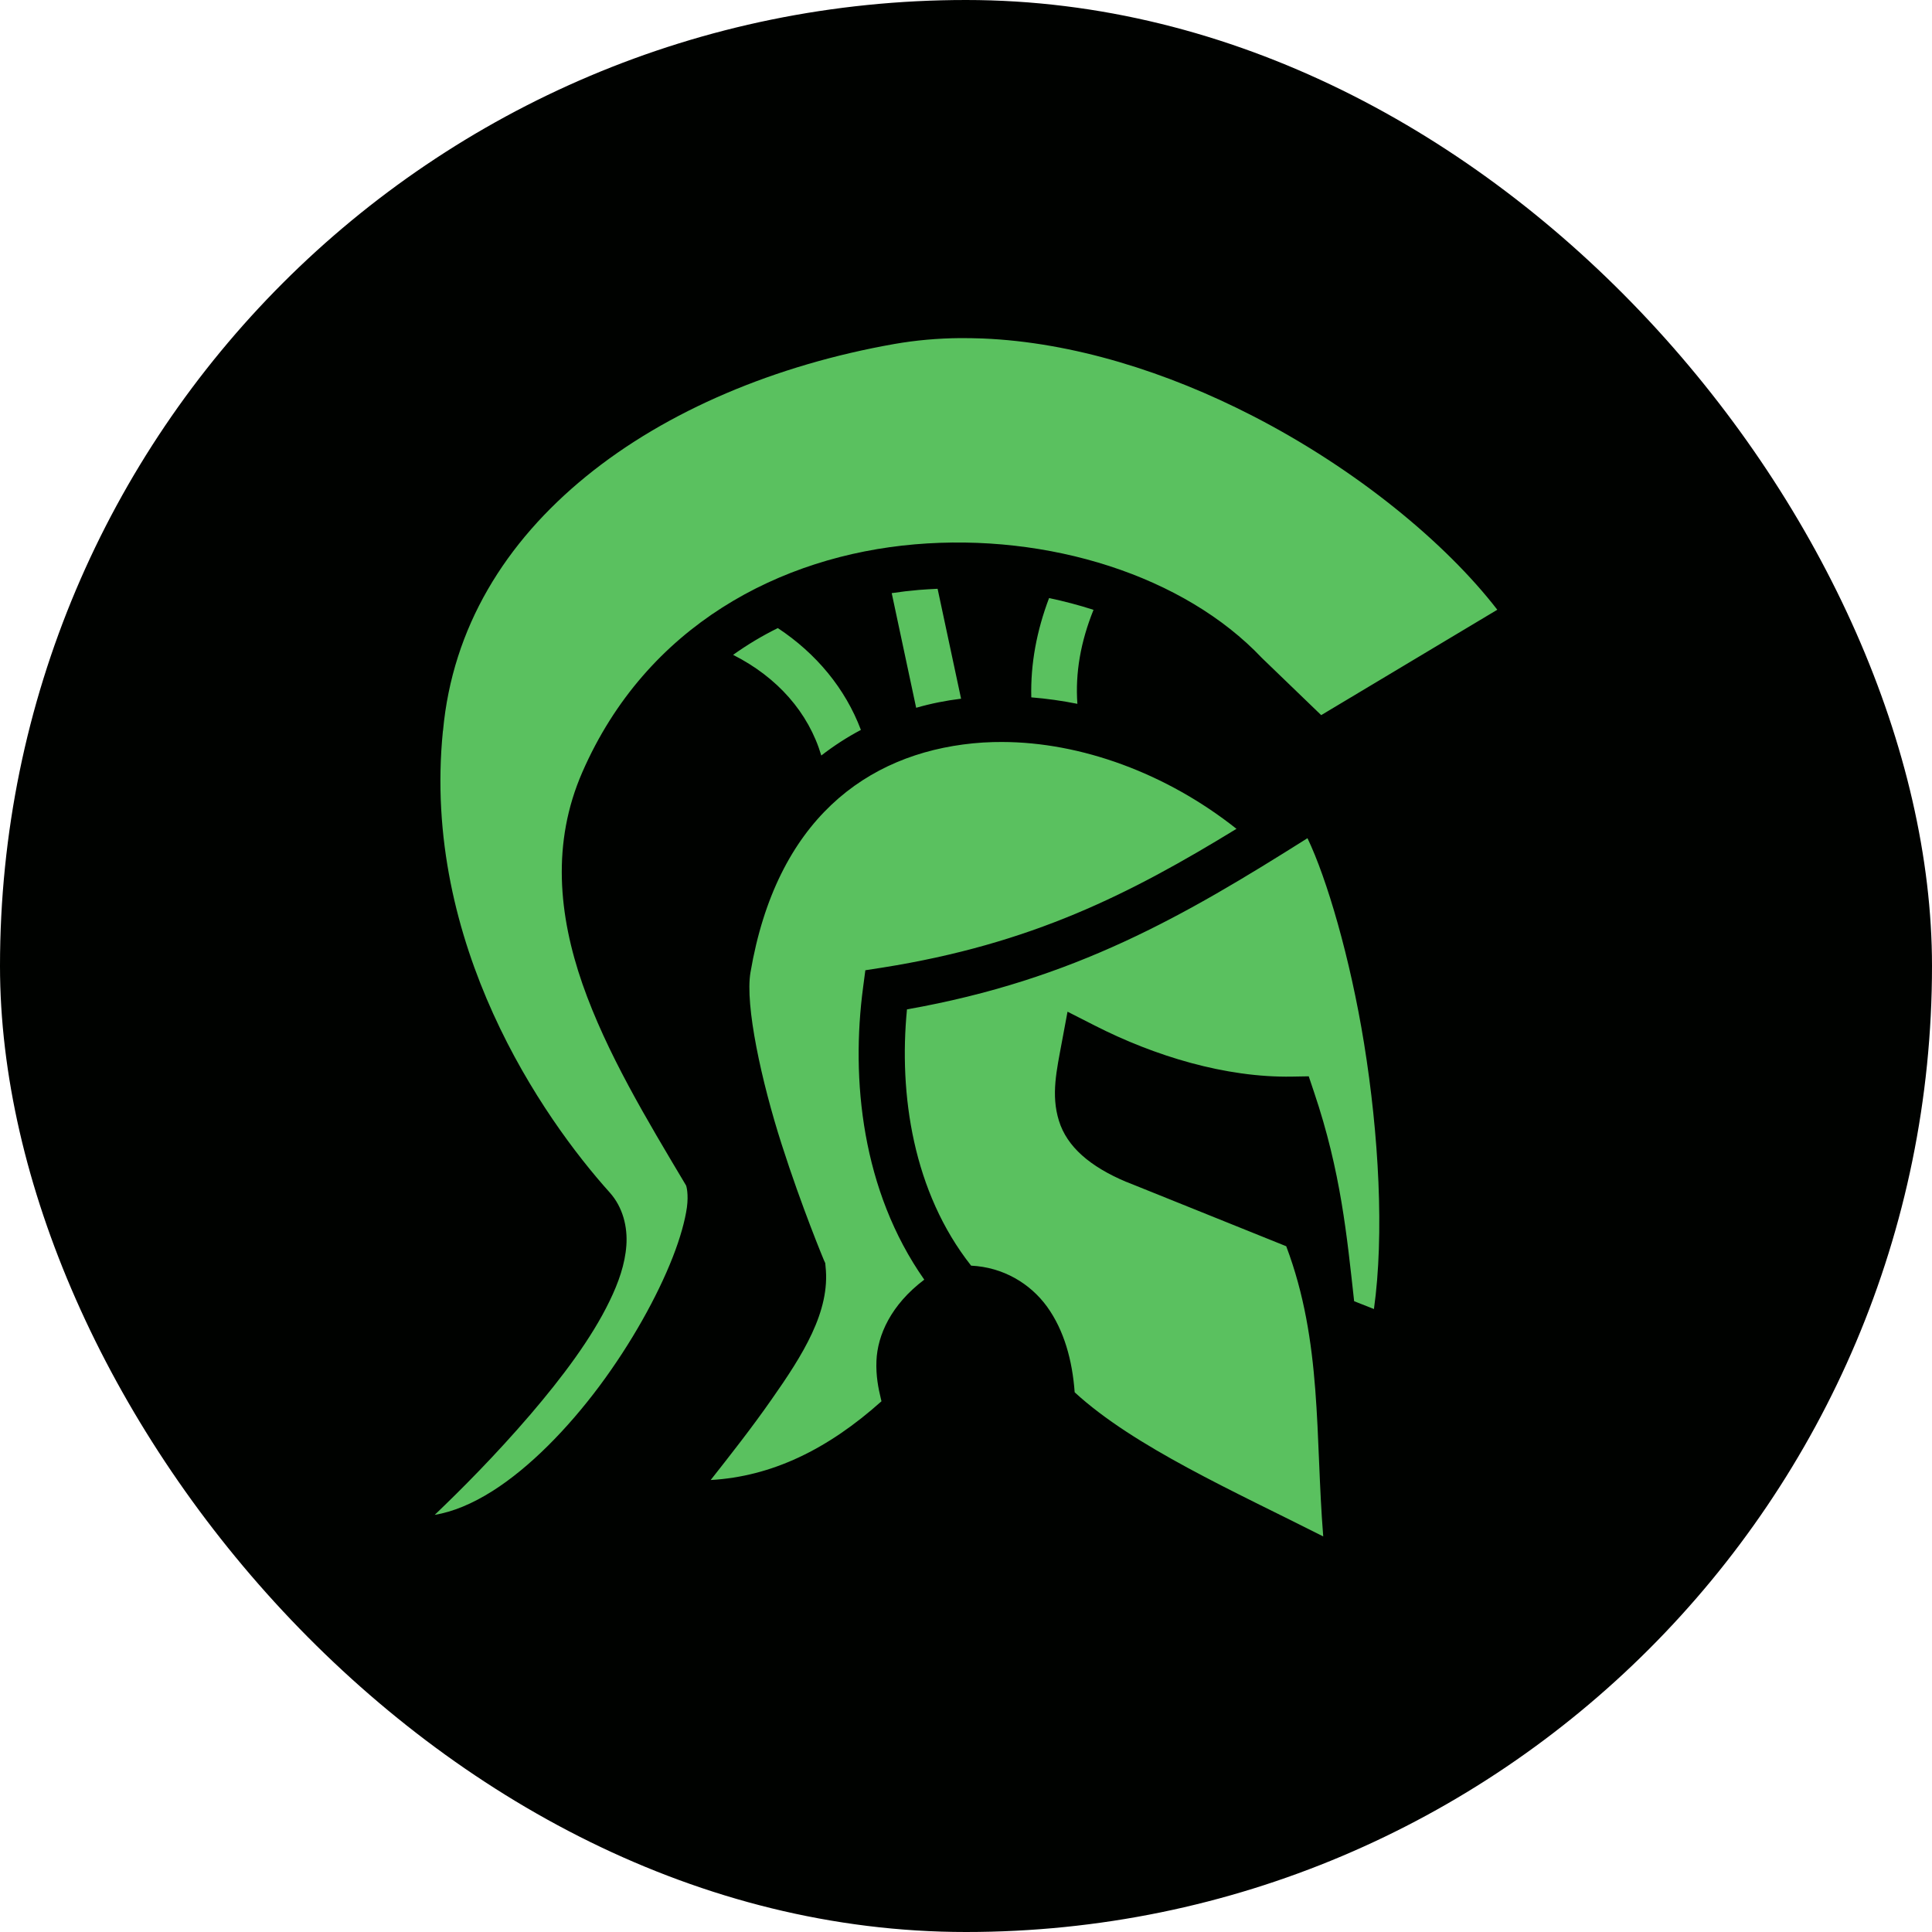
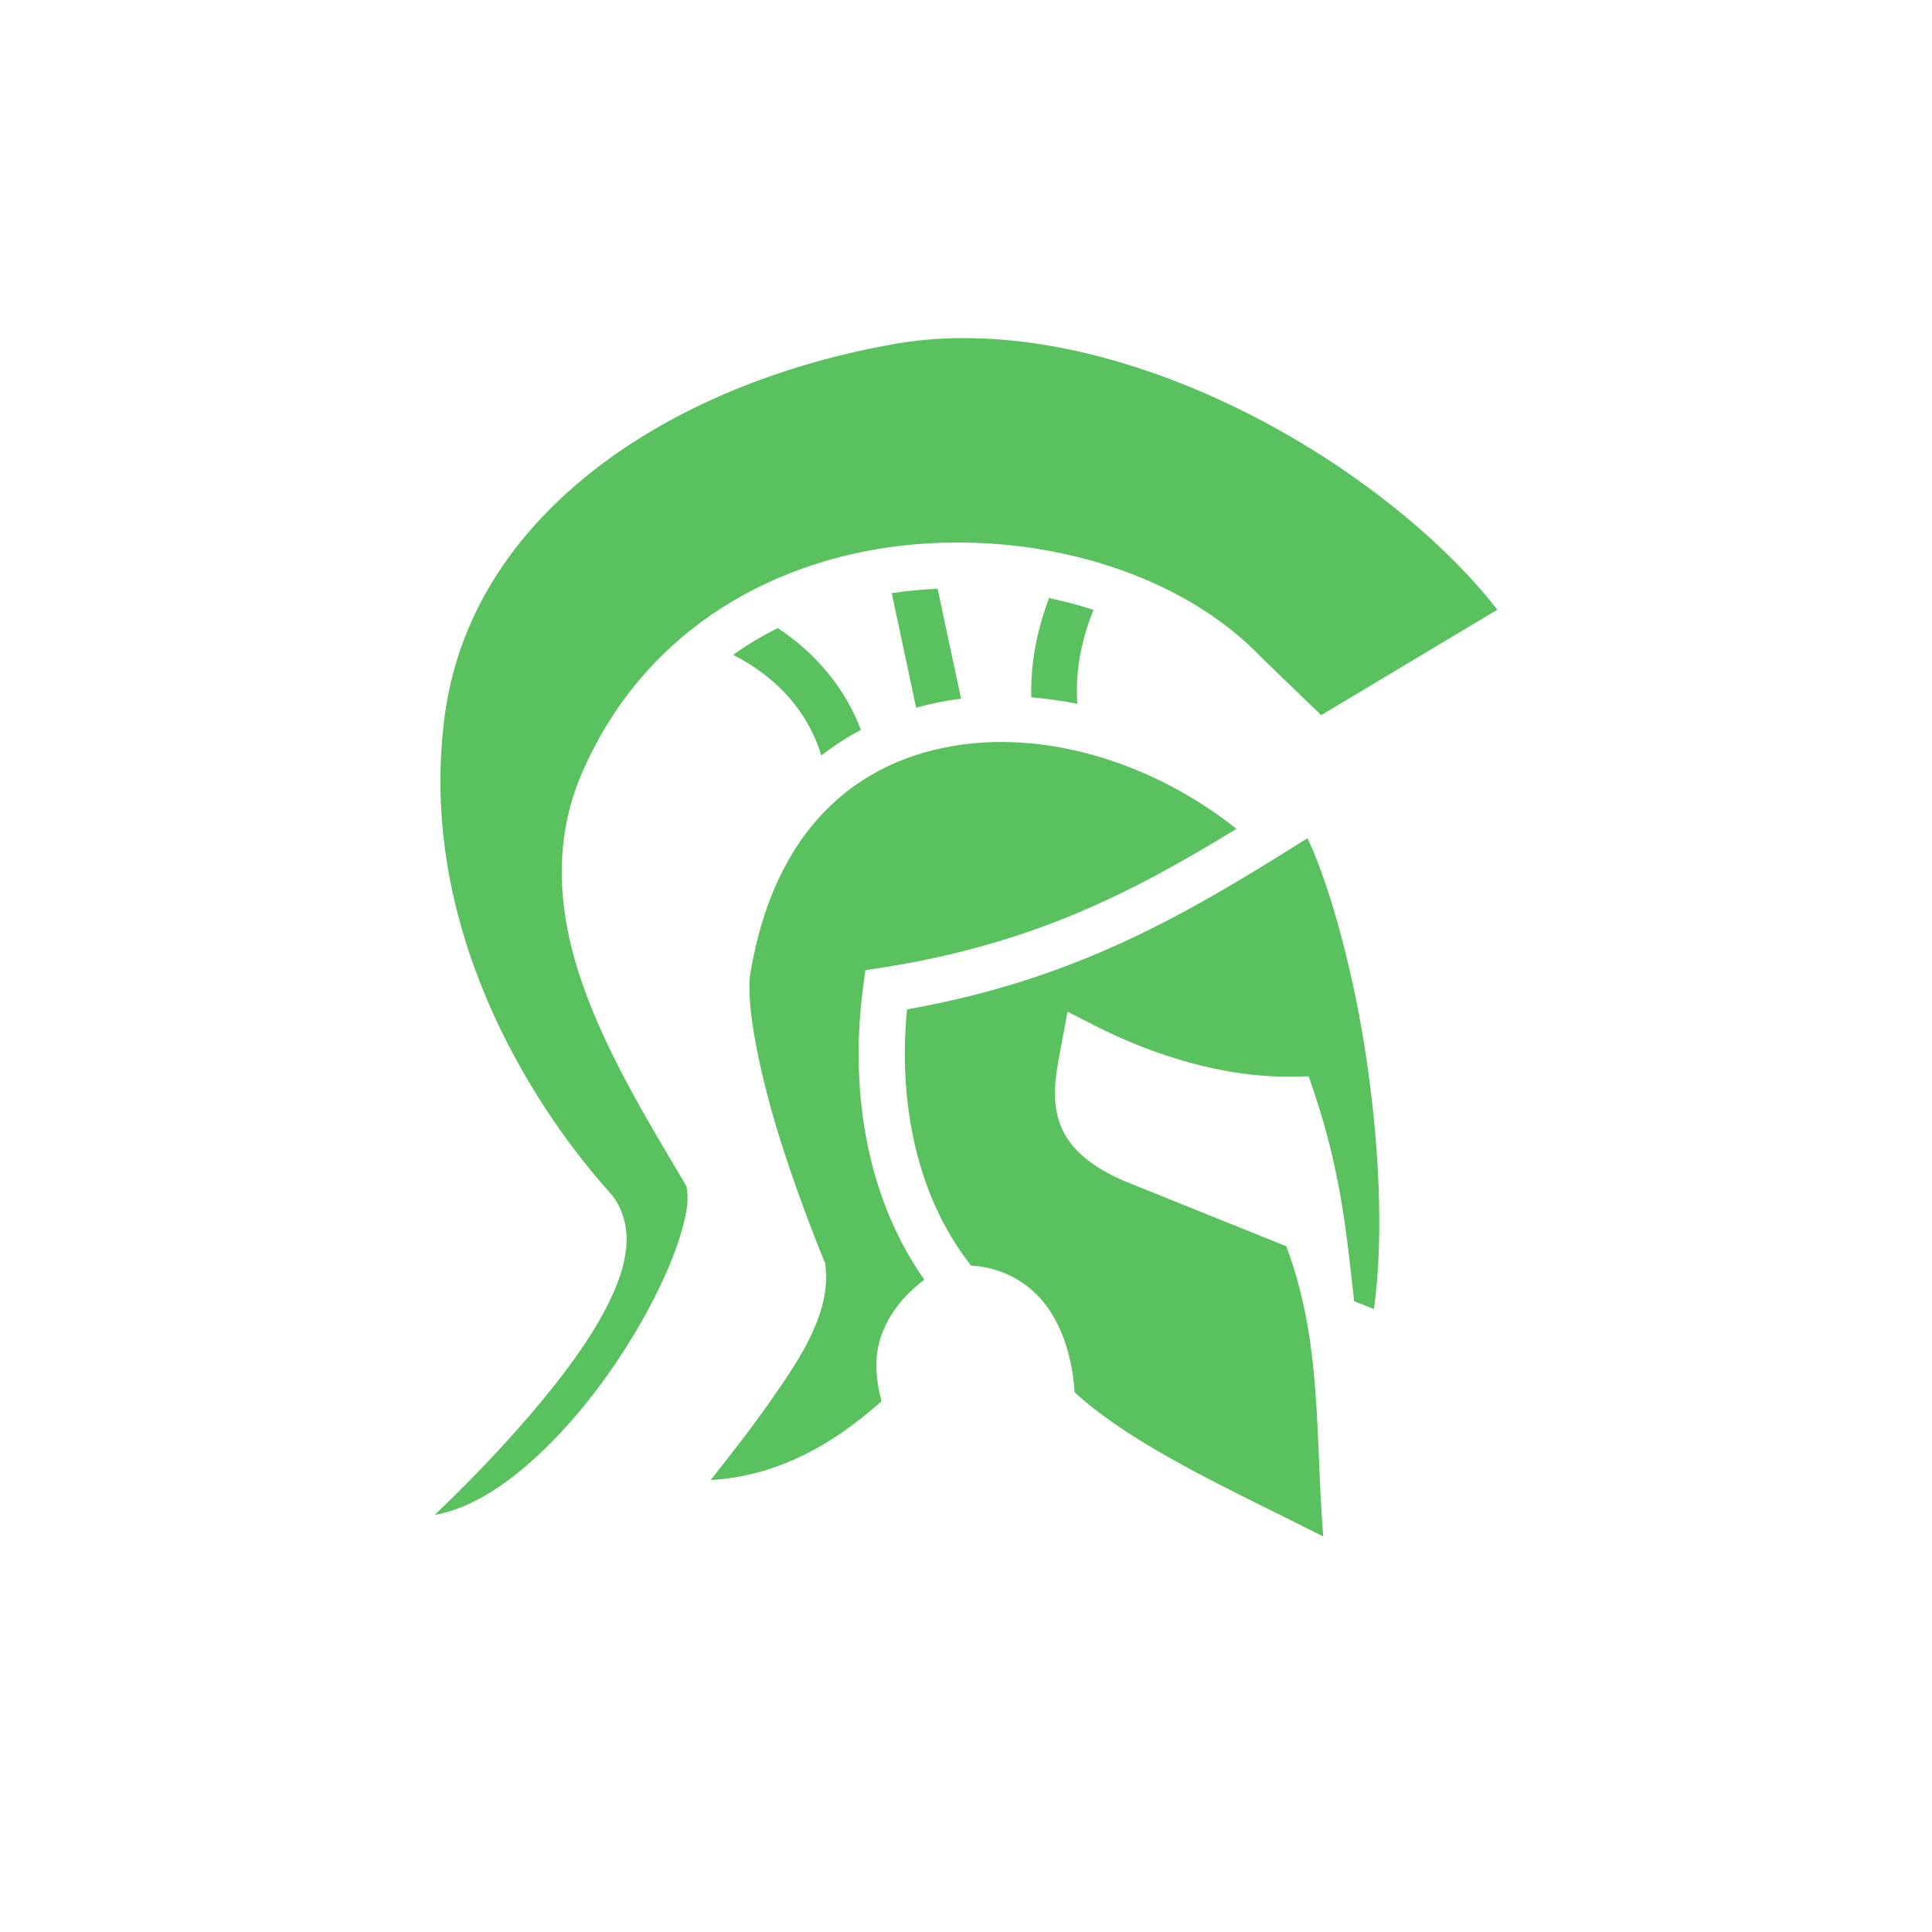
<svg xmlns="http://www.w3.org/2000/svg" width="20" height="20" viewBox="0 0 20 20" fill="none">
-   <rect width="20" height="20" rx="10" fill="#000200" />
  <path d="M9.94 3.5C9.708 3.502 9.481 3.522 9.258 3.561C8.033 3.777 6.905 4.249 6.068 4.931C5.231 5.613 4.684 6.494 4.586 7.565L4.585 7.566L4.585 7.567C4.363 9.775 5.622 11.577 6.312 12.345C6.449 12.498 6.498 12.703 6.484 12.894C6.47 13.086 6.404 13.276 6.31 13.469C6.123 13.856 5.818 14.26 5.494 14.639C5.126 15.068 4.773 15.421 4.5 15.682C4.69 15.65 4.889 15.567 5.097 15.436C5.483 15.192 5.875 14.791 6.205 14.349C6.535 13.906 6.805 13.42 6.963 13.017C7.042 12.816 7.092 12.634 7.111 12.498C7.129 12.362 7.106 12.277 7.101 12.27C6.697 11.592 6.279 10.9 6.03 10.187C5.782 9.474 5.709 8.725 6.028 7.994C6.692 6.473 8.082 5.754 9.47 5.635C10.855 5.516 12.259 5.961 13.064 6.812L13.677 7.403L15.5 6.312C14.965 5.619 14.04 4.856 12.967 4.305C12.084 3.851 11.106 3.542 10.172 3.504C10.095 3.501 10.017 3.5 9.94 3.5V3.5ZM13.064 6.812L13.063 6.81L13.071 6.819C13.069 6.816 13.066 6.814 13.064 6.812L13.064 6.812ZM9.706 6.095C9.641 6.098 9.576 6.102 9.511 6.107C9.417 6.115 9.324 6.126 9.231 6.14L9.484 7.327C9.636 7.283 9.792 7.252 9.949 7.233L9.706 6.095L9.706 6.095ZM10.86 6.191C10.732 6.529 10.667 6.873 10.676 7.219C10.835 7.232 10.994 7.254 11.153 7.286C11.13 6.965 11.187 6.643 11.32 6.313C11.169 6.264 11.015 6.224 10.86 6.191ZM8.052 6.502C7.891 6.581 7.736 6.674 7.589 6.779C8.05 7.012 8.37 7.378 8.502 7.821C8.631 7.721 8.768 7.632 8.912 7.556C8.751 7.128 8.449 6.764 8.052 6.502ZM10.372 7.681C10.341 7.681 10.311 7.681 10.281 7.682C10.21 7.684 10.141 7.688 10.072 7.695C8.966 7.805 8.037 8.492 7.769 10.066C7.711 10.406 7.882 11.193 8.092 11.847C8.301 12.5 8.529 13.045 8.529 13.045L8.543 13.076L8.546 13.11C8.598 13.576 8.307 14.031 7.988 14.486C7.777 14.788 7.556 15.068 7.357 15.321C7.989 15.285 8.567 15.005 9.125 14.506C9.122 14.493 9.121 14.487 9.117 14.472C9.094 14.377 9.066 14.243 9.073 14.086C9.084 13.823 9.222 13.508 9.568 13.247C8.921 12.325 8.807 11.174 8.935 10.219L8.958 10.044L9.132 10.017C10.678 9.772 11.692 9.258 12.8 8.58C12.074 8.004 11.189 7.682 10.372 7.681L10.372 7.681ZM13.535 8.677C12.261 9.48 11.126 10.142 9.389 10.449C9.303 11.329 9.452 12.34 10.053 13.102C10.384 13.118 10.665 13.286 10.84 13.528C11.017 13.774 11.101 14.085 11.125 14.413C11.738 14.977 12.782 15.441 13.698 15.905C13.614 14.866 13.69 13.895 13.315 12.901L11.661 12.235L11.659 12.235C11.283 12.076 11.045 11.871 10.962 11.602C10.878 11.333 10.939 11.077 10.993 10.784L11.051 10.473L11.334 10.617C11.95 10.931 12.686 11.157 13.375 11.145L13.548 11.142L13.603 11.306C13.882 12.133 13.943 12.796 14.018 13.47L14.223 13.551C14.331 12.778 14.273 11.744 14.121 10.803C13.977 9.913 13.734 9.091 13.535 8.677V8.677ZM9.142 14.575C9.142 14.587 9.144 14.587 9.142 14.576C9.142 14.576 9.142 14.575 9.142 14.575Z" fill="#5AC15F" />
</svg>